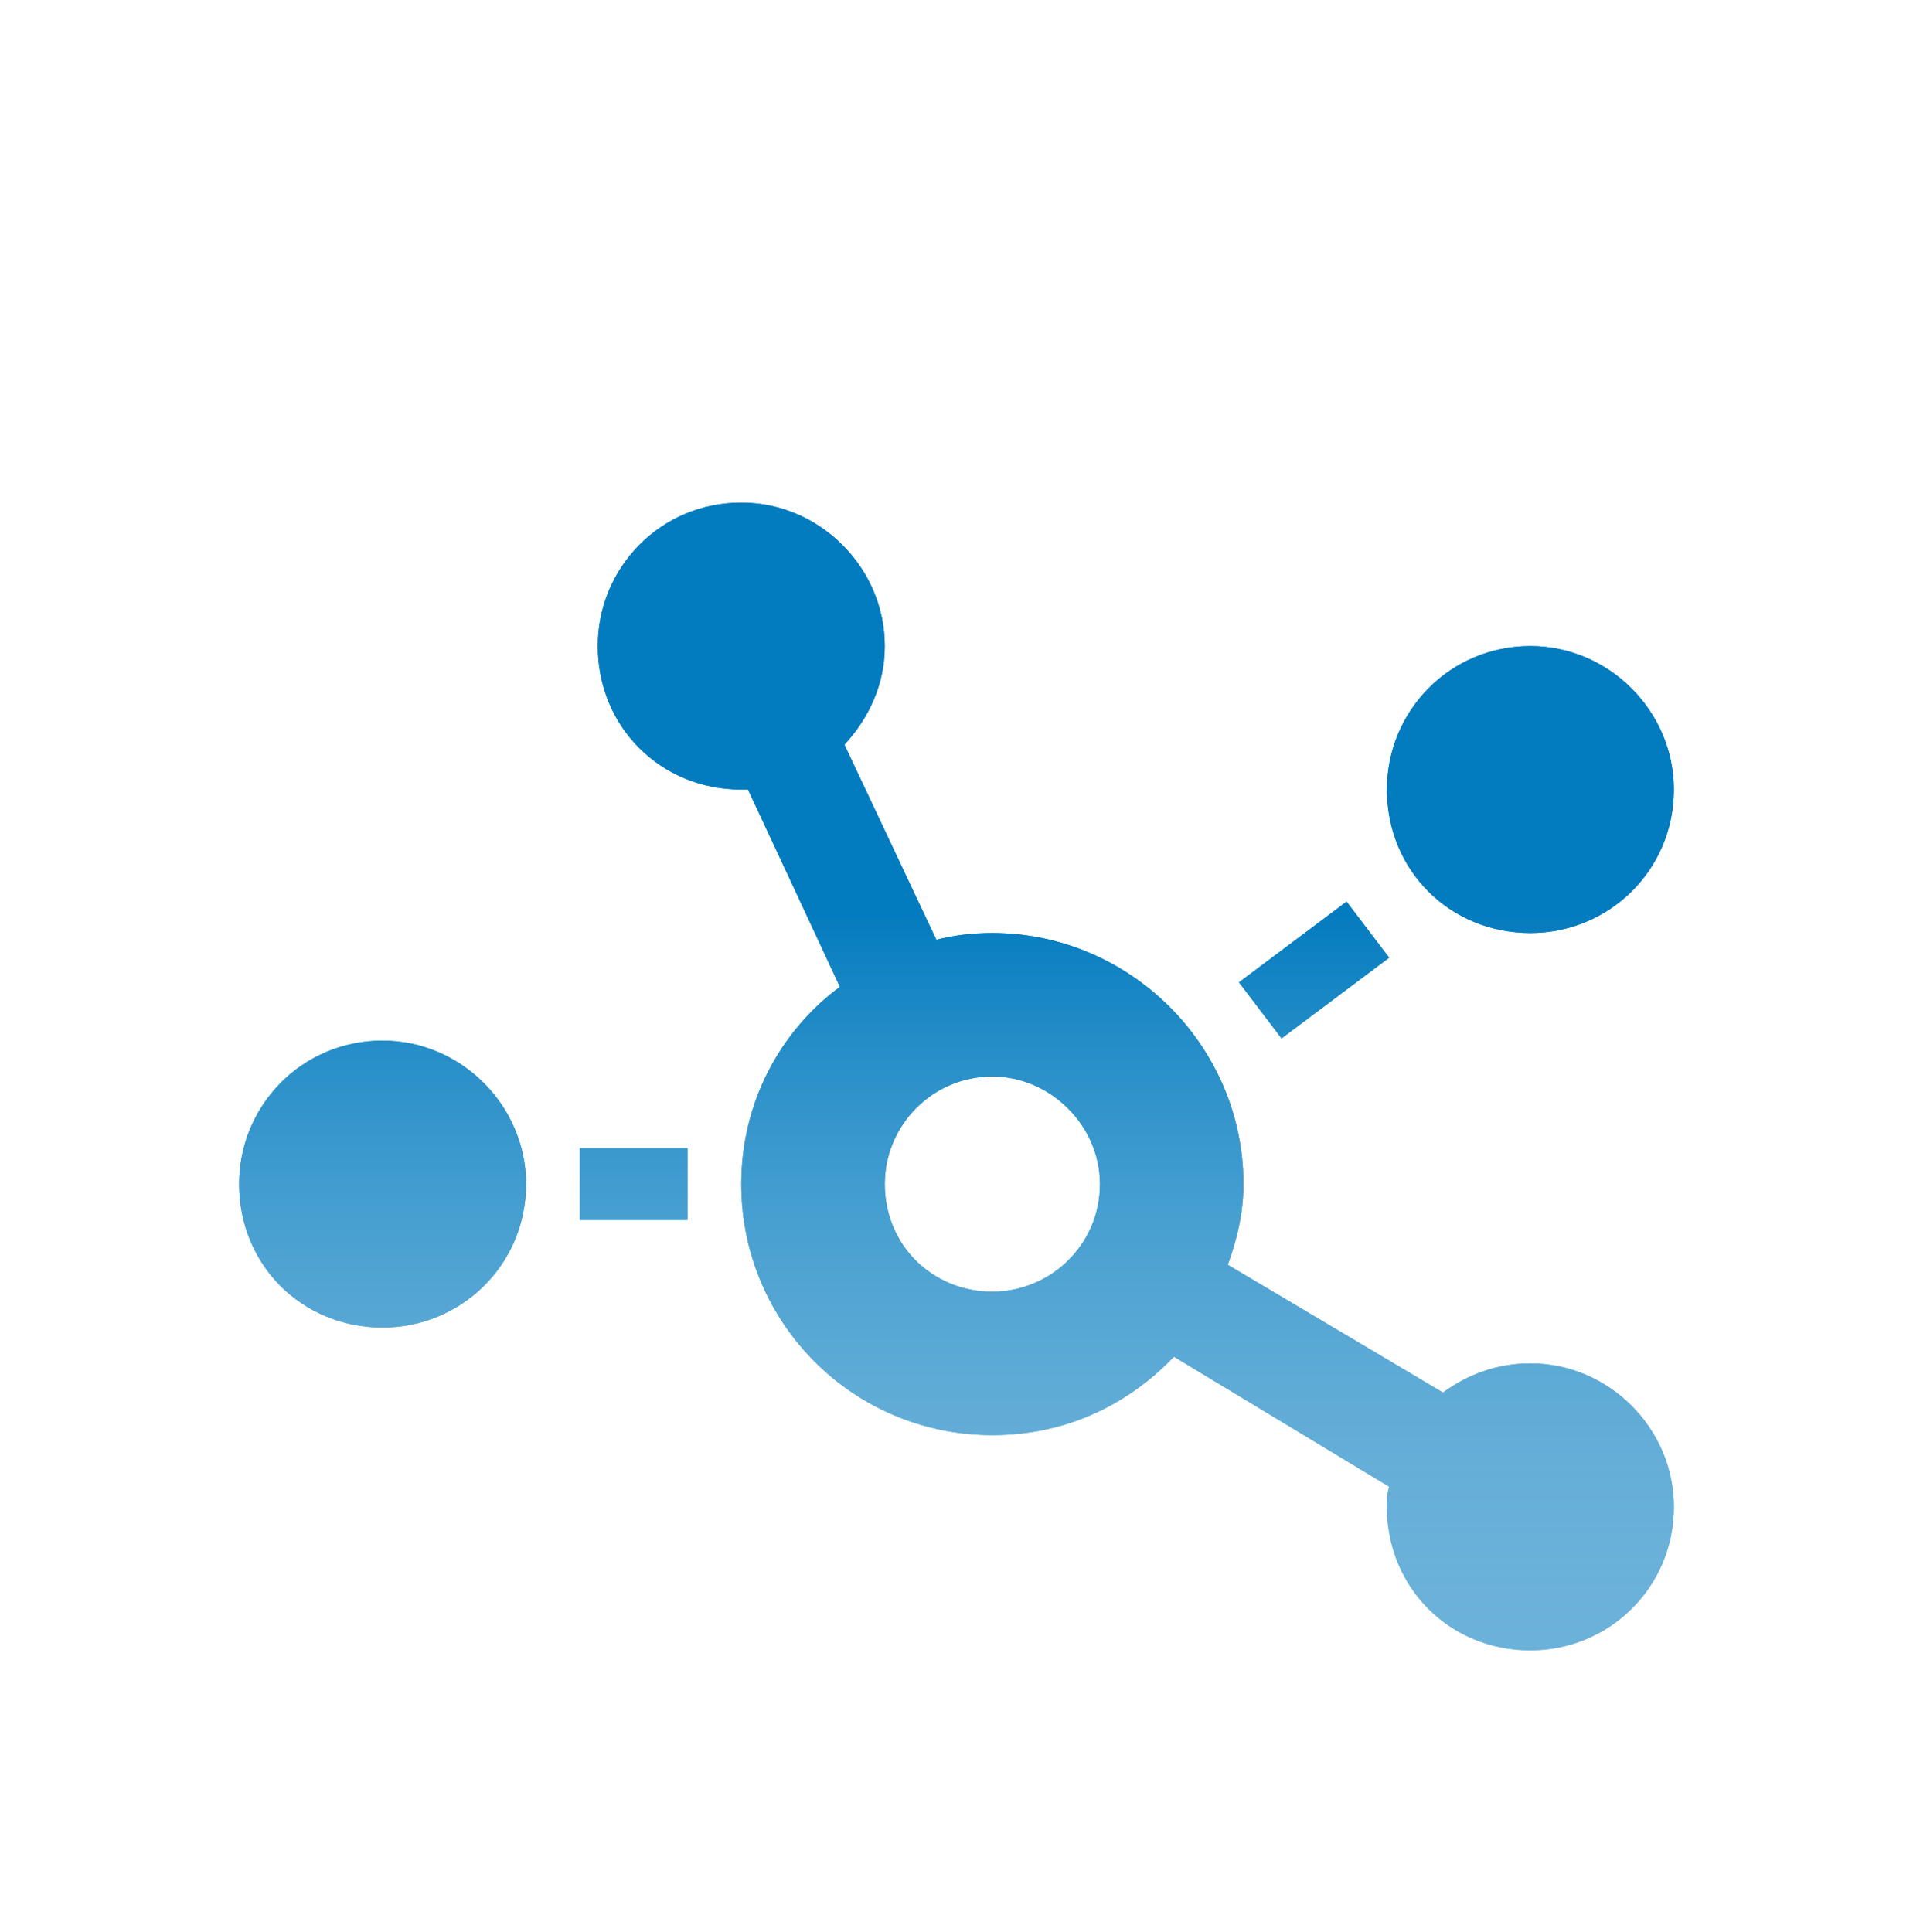
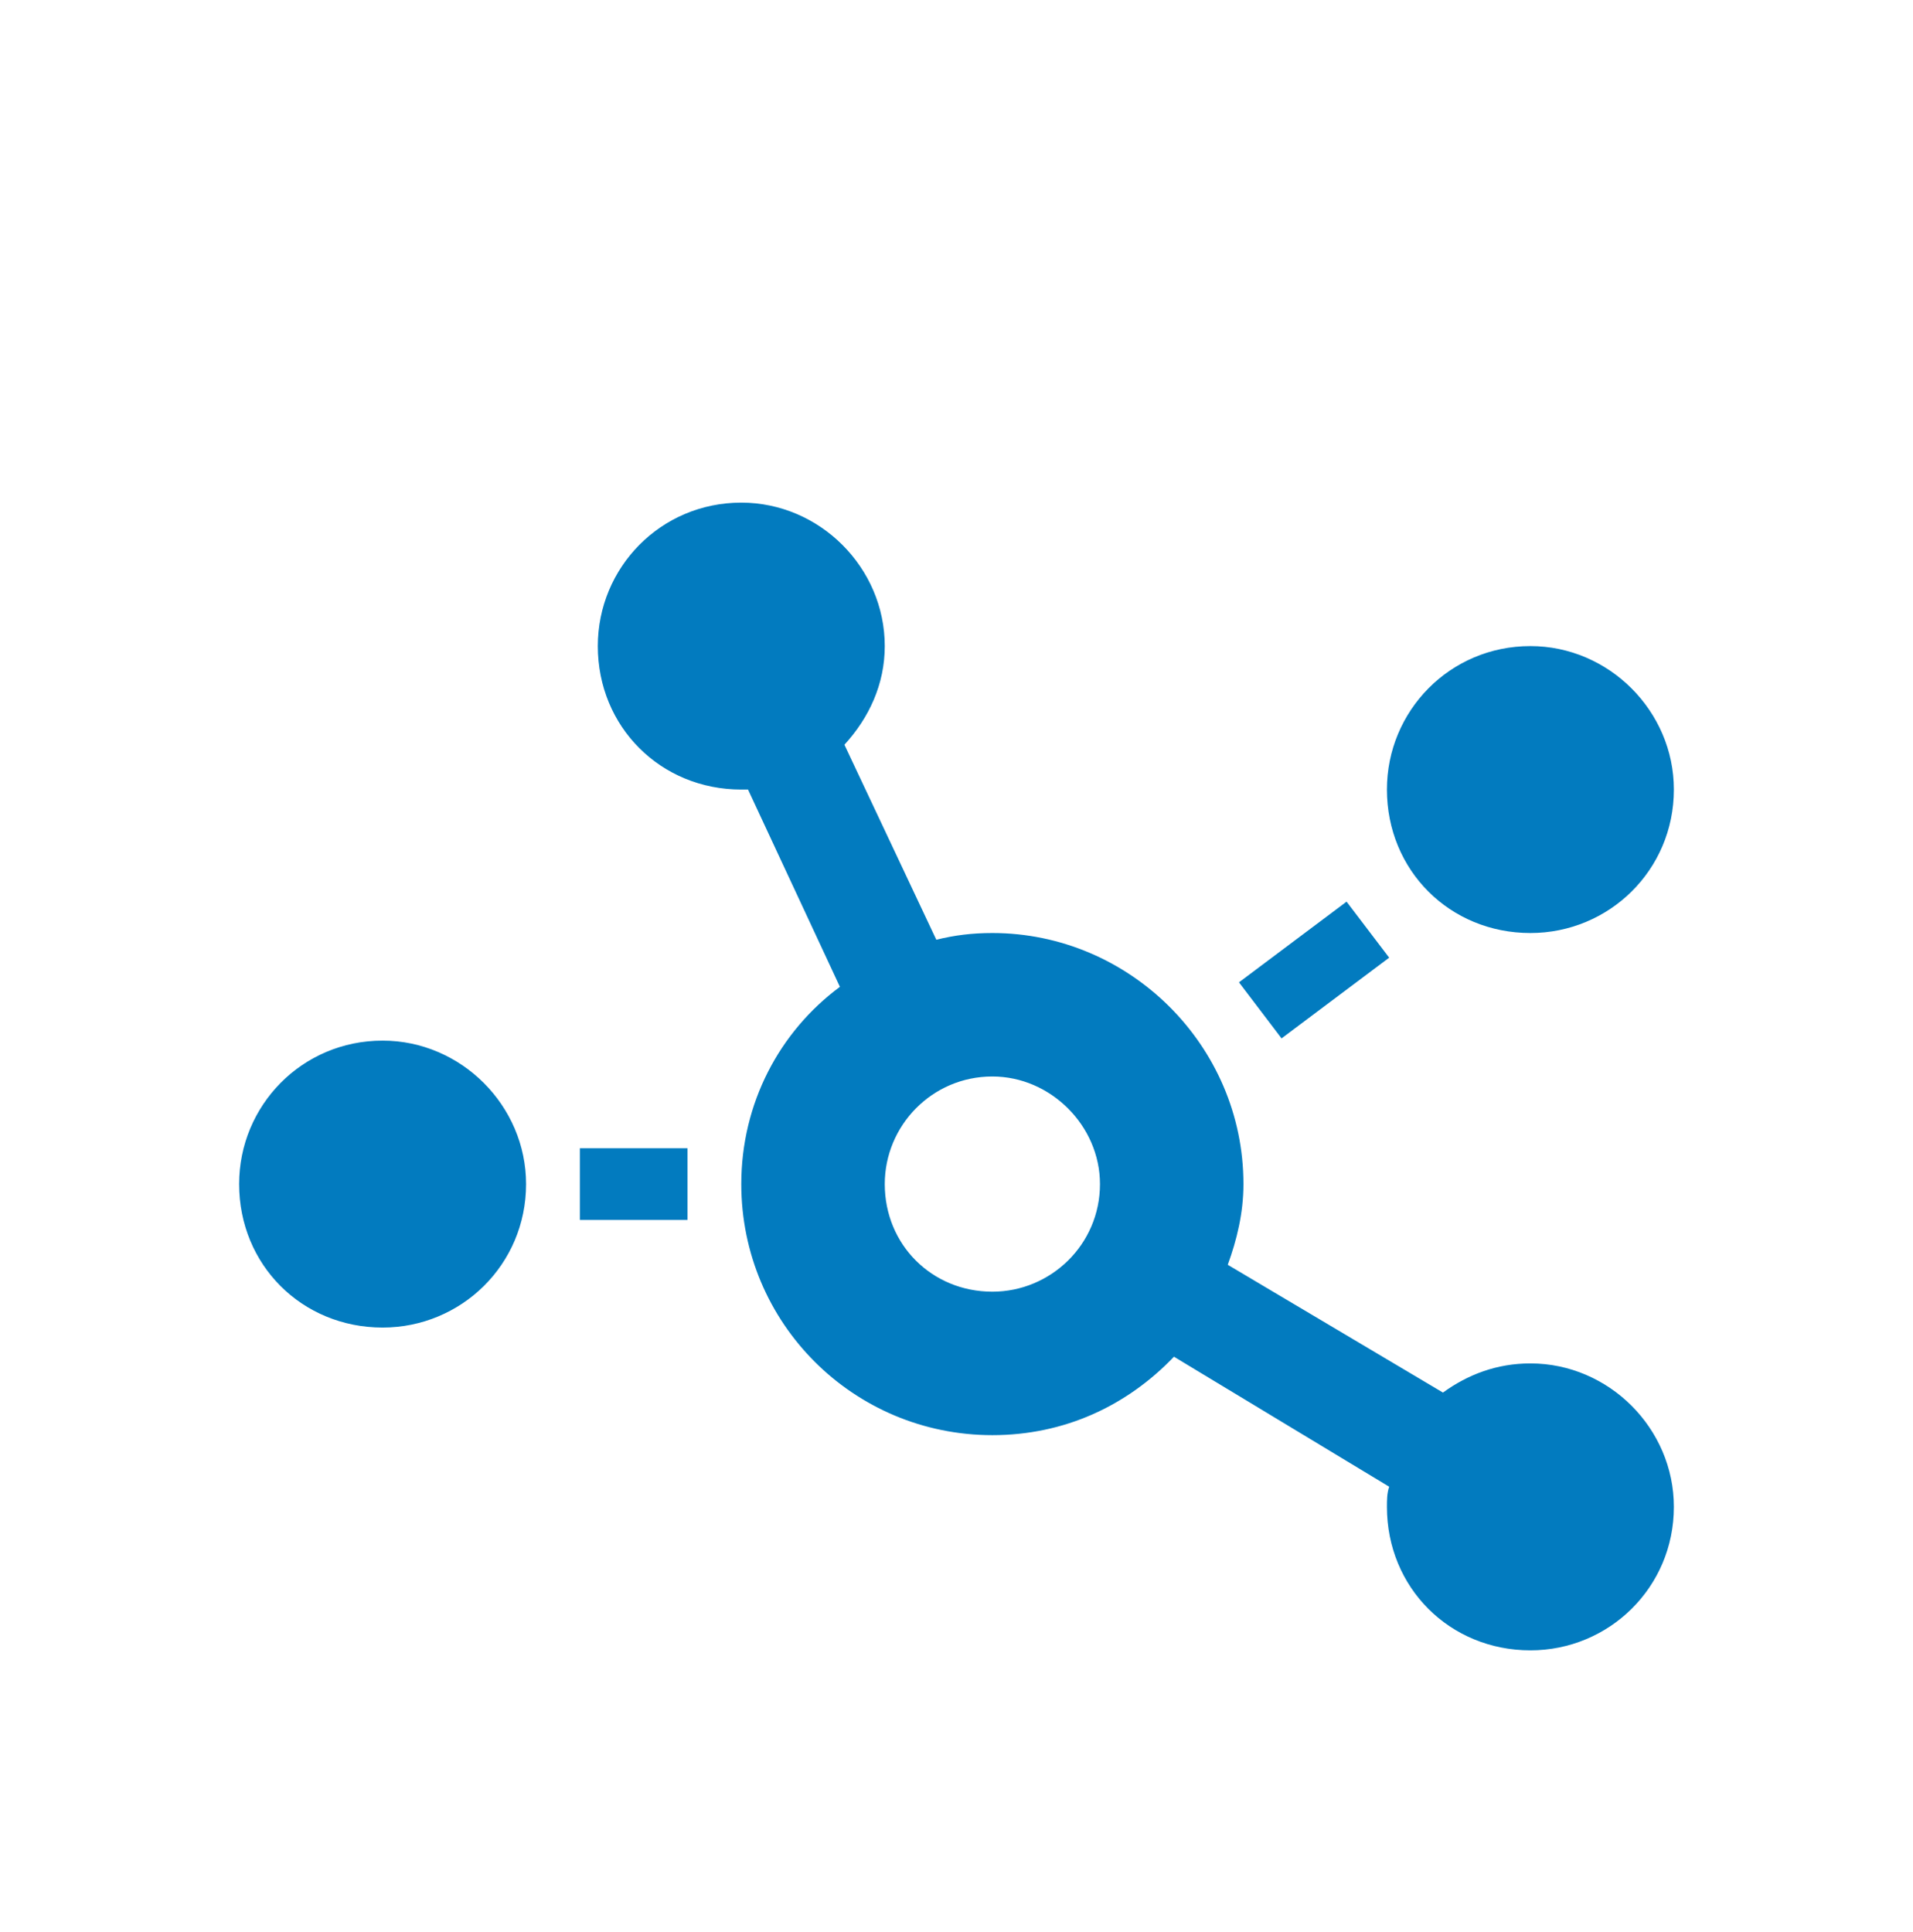
<svg xmlns="http://www.w3.org/2000/svg" width="100" height="101" viewBox="0 0 100 101" fill="none">
  <g filter="url(#filter0_di)">
    <path d="M80 42.776C84.102 42.776 87.5 39.495 87.5 35.276C87.5 31.175 84.102 27.776 80 27.776C75.781 27.776 72.5 31.175 72.5 35.276C72.5 39.495 75.781 42.776 80 42.776ZM20 48.401C15.781 48.401 12.5 51.8 12.5 55.901C12.5 60.12 15.781 63.401 20 63.401C24.102 63.401 27.5 60.12 27.5 55.901C27.5 51.8 24.102 48.401 20 48.401ZM72.617 44.065L70.391 41.136L64.766 45.354L66.992 48.284L72.617 44.065ZM80 65.276C78.242 65.276 76.719 65.862 75.43 66.8L64.18 60.12C64.648 58.831 65 57.425 65 55.901C65 48.636 59.023 42.776 51.875 42.776C50.82 42.776 49.883 42.893 48.945 43.128L44.141 32.932C45.43 31.526 46.25 29.768 46.25 27.776C46.25 23.675 42.852 20.276 38.75 20.276C34.531 20.276 31.25 23.675 31.25 27.776C31.25 31.995 34.531 35.276 38.75 35.276C38.867 35.276 38.984 35.276 39.102 35.276L43.906 45.589C40.742 47.932 38.75 51.682 38.75 55.901C38.75 63.167 44.609 69.026 51.875 69.026C55.625 69.026 58.906 67.503 61.367 64.925L72.617 71.721C72.5 72.073 72.5 72.425 72.5 72.776C72.5 76.995 75.781 80.276 80 80.276C84.102 80.276 87.5 76.995 87.5 72.776C87.5 68.675 84.102 65.276 80 65.276ZM51.875 61.526C48.711 61.526 46.25 59.065 46.25 55.901C46.25 52.854 48.711 50.276 51.875 50.276C54.922 50.276 57.5 52.854 57.5 55.901C57.5 59.065 54.922 61.526 51.875 61.526ZM30.312 57.776H35.938V54.026H30.312V57.776Z" fill="#027BBF" />
-     <path d="M80 42.776C84.102 42.776 87.5 39.495 87.5 35.276C87.5 31.175 84.102 27.776 80 27.776C75.781 27.776 72.5 31.175 72.5 35.276C72.5 39.495 75.781 42.776 80 42.776ZM20 48.401C15.781 48.401 12.5 51.8 12.5 55.901C12.5 60.12 15.781 63.401 20 63.401C24.102 63.401 27.5 60.12 27.5 55.901C27.5 51.8 24.102 48.401 20 48.401ZM72.617 44.065L70.391 41.136L64.766 45.354L66.992 48.284L72.617 44.065ZM80 65.276C78.242 65.276 76.719 65.862 75.43 66.8L64.18 60.12C64.648 58.831 65 57.425 65 55.901C65 48.636 59.023 42.776 51.875 42.776C50.82 42.776 49.883 42.893 48.945 43.128L44.141 32.932C45.43 31.526 46.25 29.768 46.25 27.776C46.25 23.675 42.852 20.276 38.75 20.276C34.531 20.276 31.25 23.675 31.25 27.776C31.25 31.995 34.531 35.276 38.75 35.276C38.867 35.276 38.984 35.276 39.102 35.276L43.906 45.589C40.742 47.932 38.75 51.682 38.75 55.901C38.75 63.167 44.609 69.026 51.875 69.026C55.625 69.026 58.906 67.503 61.367 64.925L72.617 71.721C72.5 72.073 72.5 72.425 72.5 72.776C72.5 76.995 75.781 80.276 80 80.276C84.102 80.276 87.5 76.995 87.5 72.776C87.5 68.675 84.102 65.276 80 65.276ZM51.875 61.526C48.711 61.526 46.25 59.065 46.25 55.901C46.25 52.854 48.711 50.276 51.875 50.276C54.922 50.276 57.5 52.854 57.5 55.901C57.5 59.065 54.922 61.526 51.875 61.526ZM30.312 57.776H35.938V54.026H30.312V57.776Z" fill="url(#paint0_linear)" />
  </g>
  <defs>
    <filter id="filter0_di" x="10.5" y="20.276" width="79" height="64" filterUnits="userSpaceOnUse" color-interpolation-filters="sRGB">
      <feFlood flood-opacity="0" result="BackgroundImageFix" />
      <feColorMatrix in="SourceAlpha" type="matrix" values="0 0 0 0 0 0 0 0 0 0 0 0 0 0 0 0 0 0 127 0" />
      <feOffset dy="2" />
      <feGaussianBlur stdDeviation="1" />
      <feColorMatrix type="matrix" values="0 0 0 0 1 0 0 0 0 1 0 0 0 0 1 0 0 0 1 0" />
      <feBlend mode="normal" in2="BackgroundImageFix" result="effect1_dropShadow" />
      <feBlend mode="normal" in="SourceGraphic" in2="effect1_dropShadow" result="shape" />
      <feColorMatrix in="SourceAlpha" type="matrix" values="0 0 0 0 0 0 0 0 0 0 0 0 0 0 0 0 0 0 127 0" result="hardAlpha" />
      <feOffset dy="4" />
      <feGaussianBlur stdDeviation="2" />
      <feComposite in2="hardAlpha" operator="arithmetic" k2="-1" k3="1" />
      <feColorMatrix type="matrix" values="0 0 0 0 0 0 0 0 0 0 0 0 0 0 0 0 0 0 0.25 0" />
      <feBlend mode="normal" in2="shape" result="effect2_innerShadow" />
    </filter>
    <linearGradient id="paint0_linear" x1="50.531" y1="21.192" x2="50.531" y2="88.536" gradientUnits="userSpaceOnUse">
      <stop offset="0.302" stop-color="#027BBF" />
      <stop offset="1" stop-color="white" stop-opacity="0.4" />
    </linearGradient>
  </defs>
</svg>